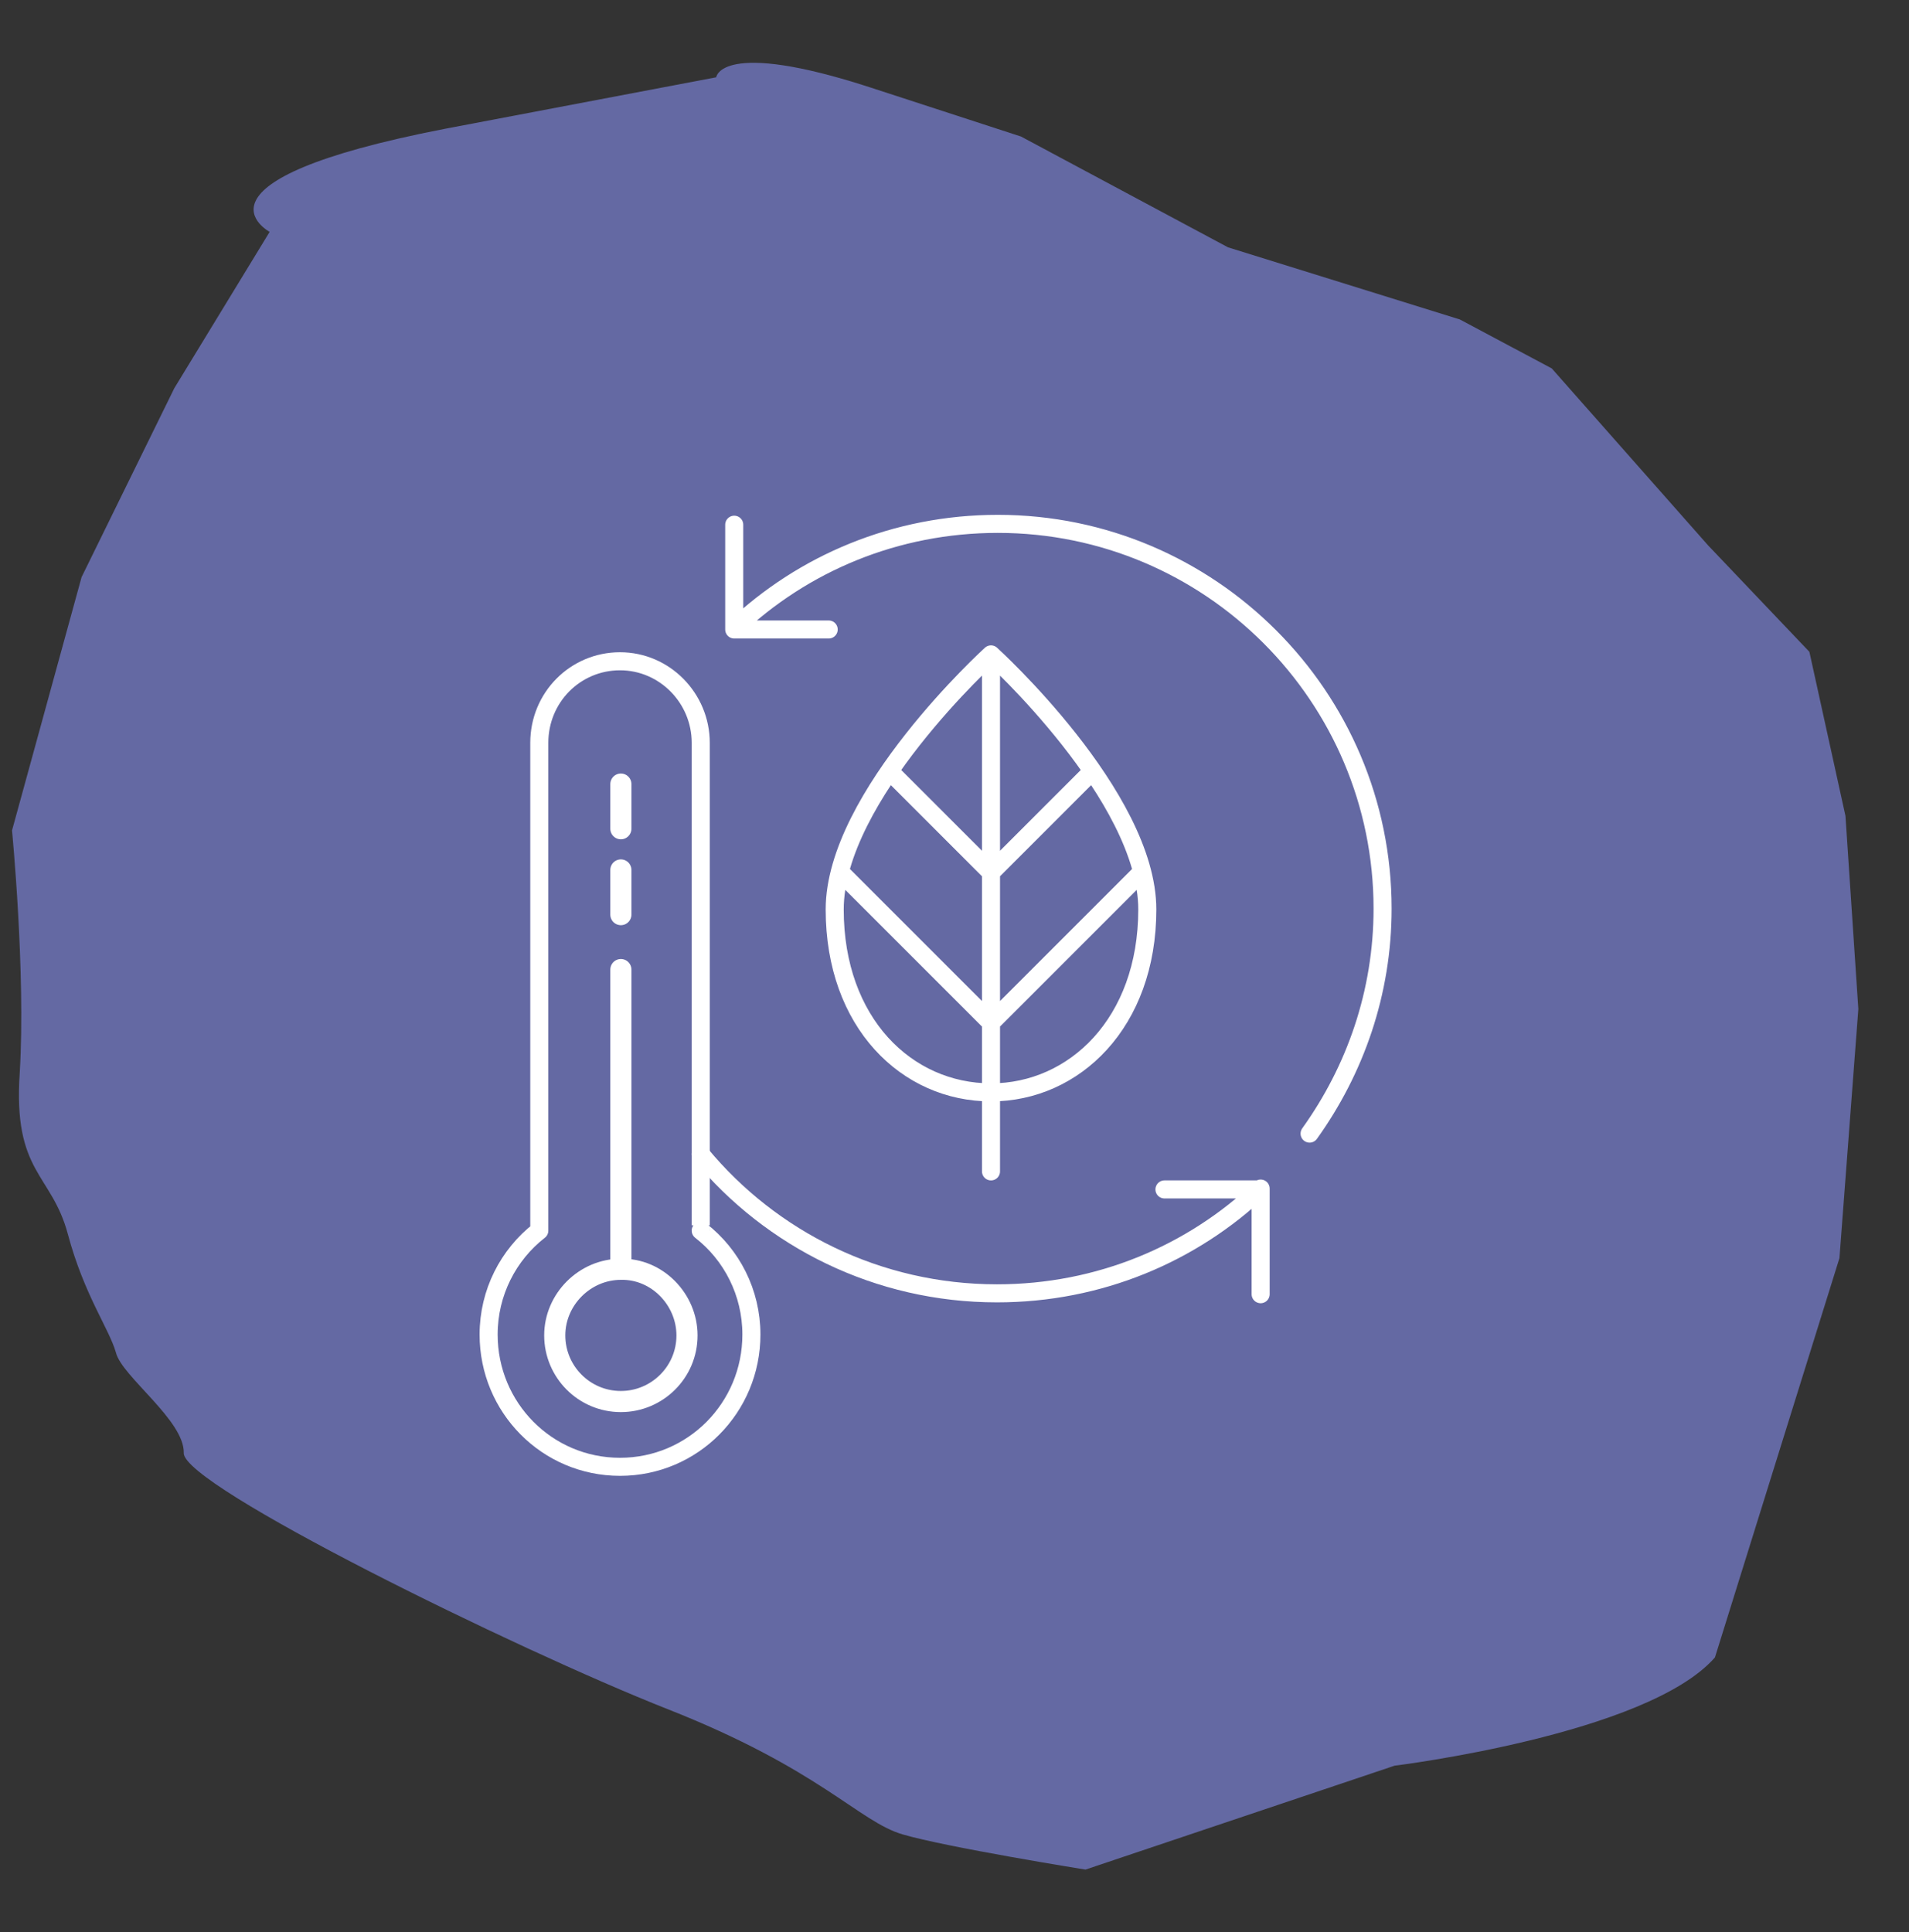
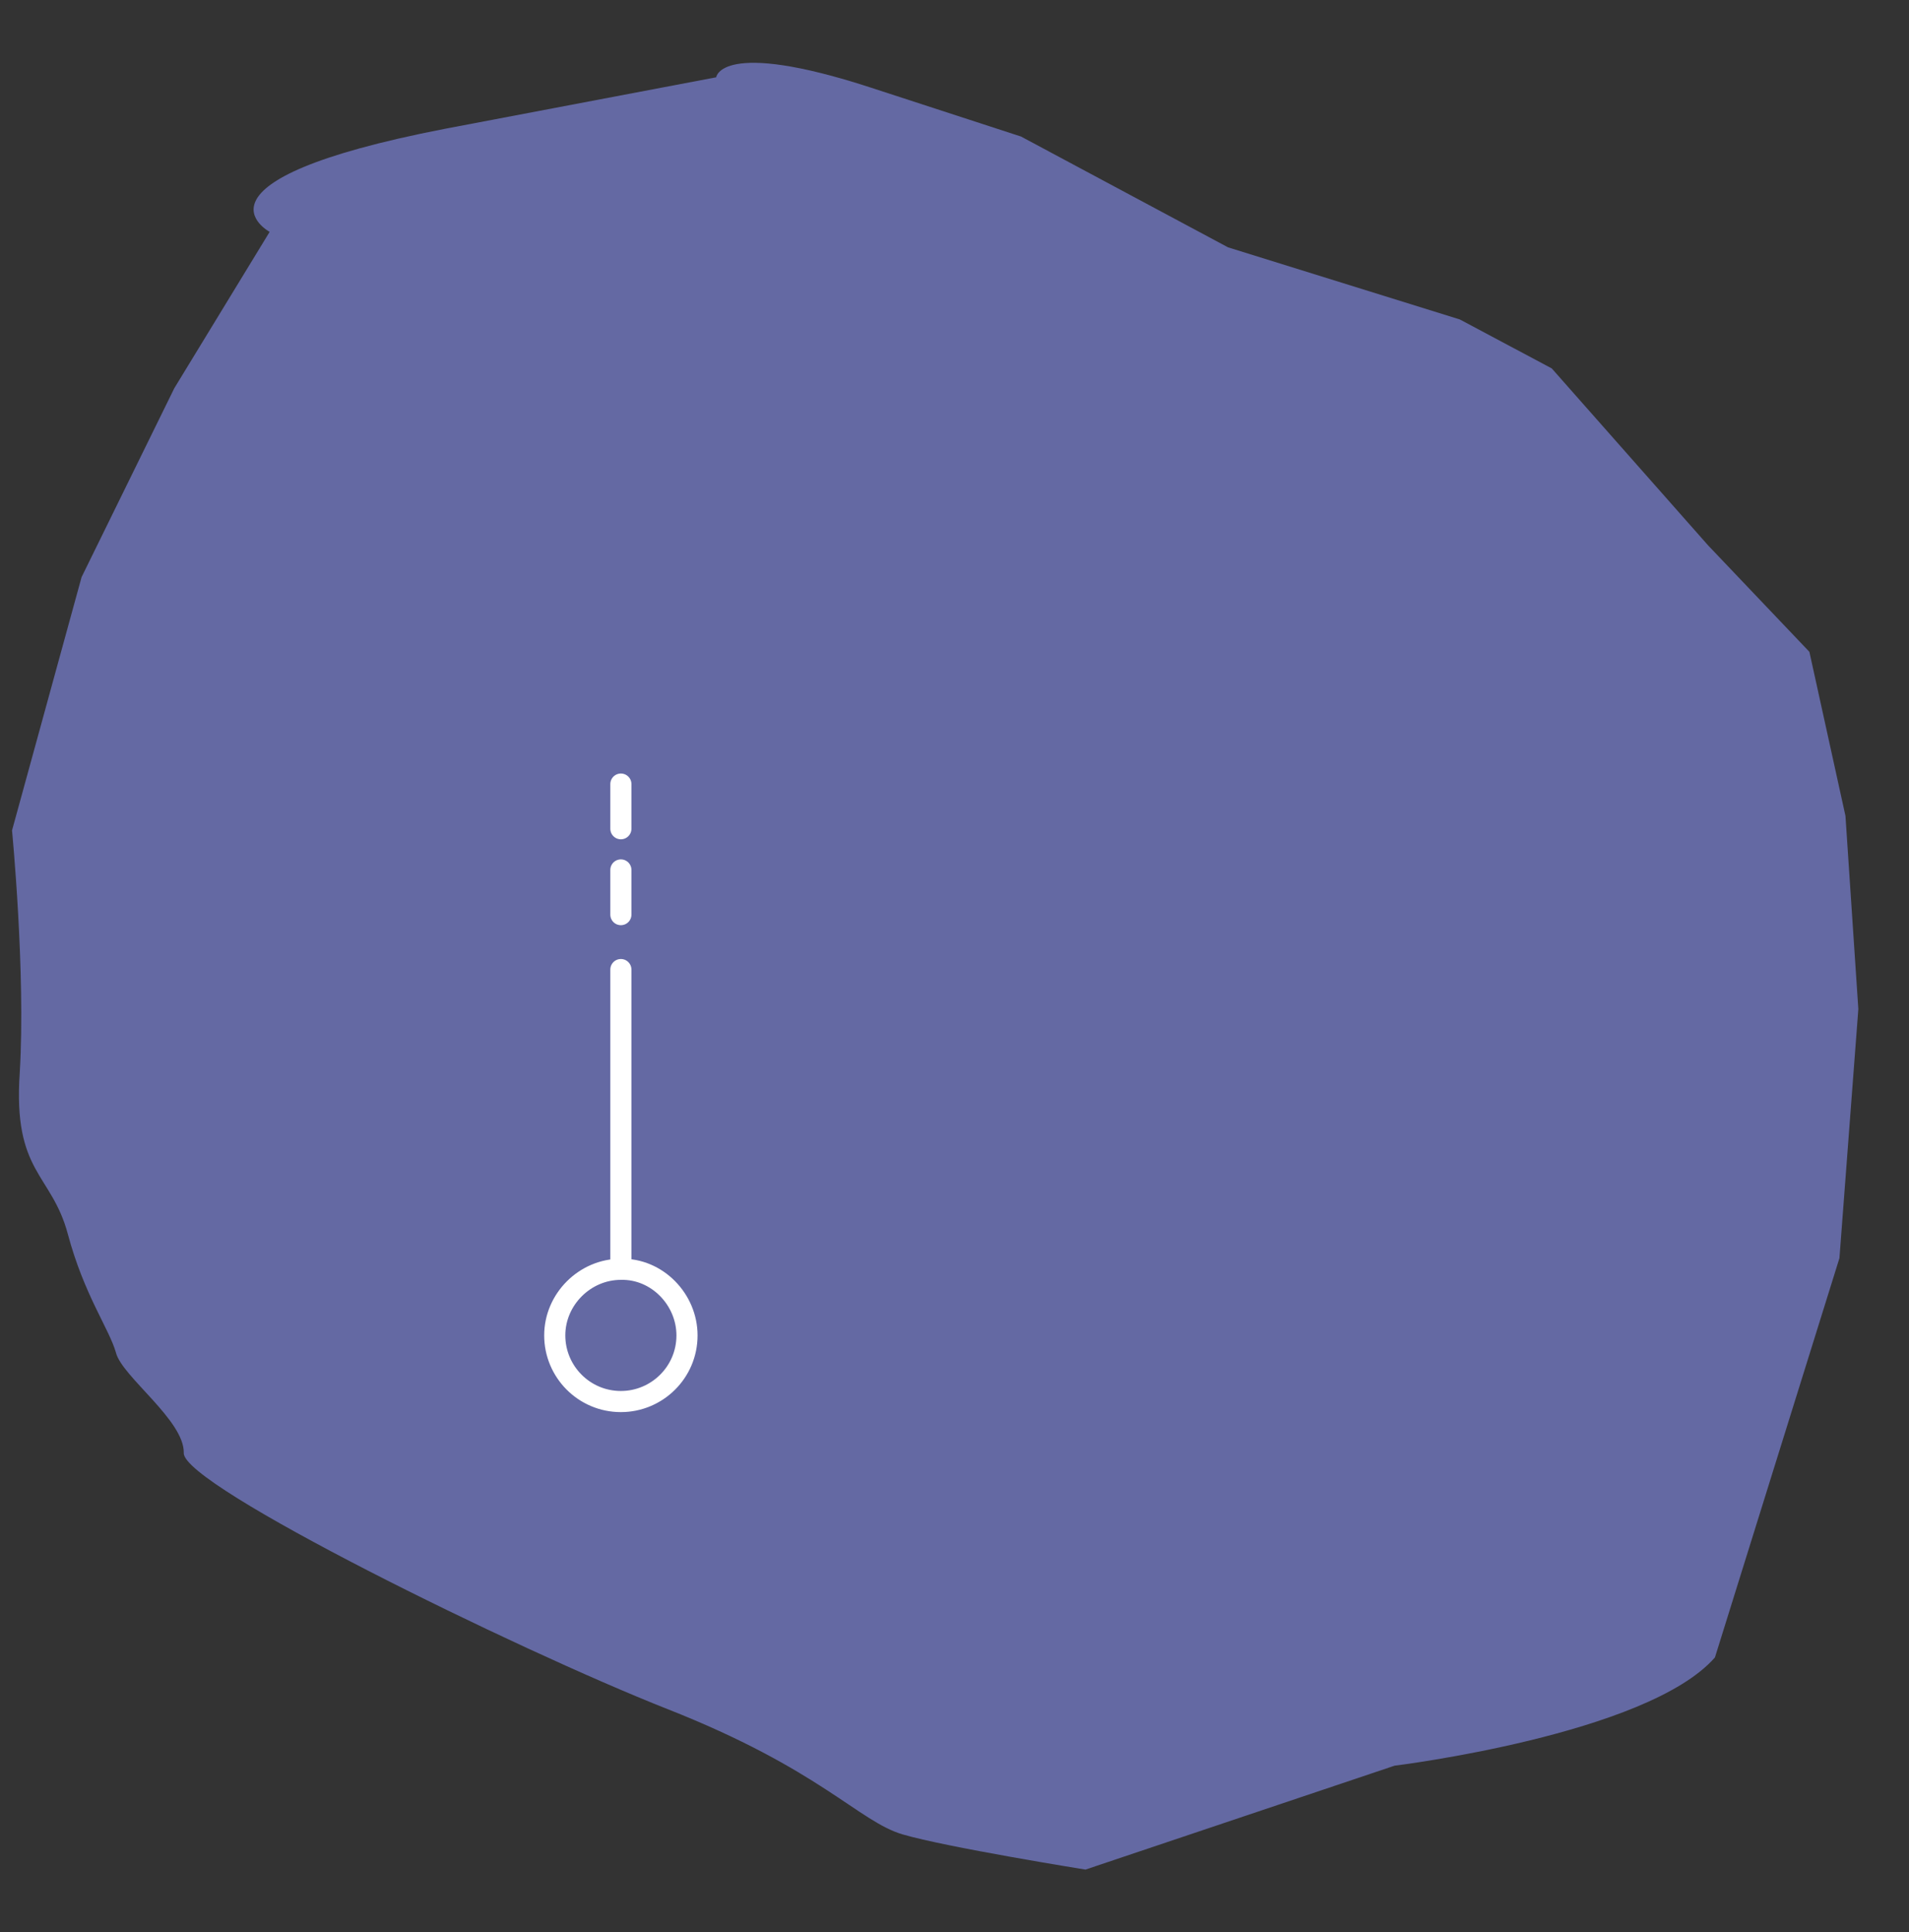
<svg xmlns="http://www.w3.org/2000/svg" version="1.1" id="Component_13_1" x="0px" y="0px" viewBox="0 0 222.3 225" style="enable-background:new 0 0 222.3 225;" xml:space="preserve">
  <rect x="0" y="0" width="222.3" height="225" fill="#333333" stroke="none" />
  <style type="text/css">
	.st0{fill:#6469A3;}
	.st1{fill:none;stroke:#FFFFFF;stroke-width:2.102;stroke-linecap:round;stroke-linejoin:round;stroke-miterlimit:10;}
	.st2{fill:none;stroke:#FFFFFF;stroke-width:2.46;stroke-linecap:round;stroke-linejoin:round;stroke-miterlimit:10;}
</style>
  <path class="st0" d="M162.4,205.6l-36,12.1c0,0-16.2-2.6-21.3-4.1c-5.1-1.5-9.6-7.6-27.4-14.6c-17.7-7-56.4-26-56.3-29.8  c0.1-3.8-7.2-8.9-7.9-11.7c-0.8-2.8-3.7-6.7-5.6-13.8s-6.4-7.1-5.6-18.8C3,113.2,1.4,96.7,1.4,96.7l8.1-29.5l10.8-22L31.4,27  c0,0-11-5.9,20.4-12l31.6-6c0,0,0.5-4.5,18,1.2l17.5,5.7L143,28.8l27,8.4l10.7,5.7l18.2,20.6l11.8,12.4l4.2,19.1l1.5,22.5l-2.2,29  L199.7,193C191.8,202,162.4,205.6,162.4,205.6" />
  <g>
-     <path class="st1" d="M81.6,86.5c0-5.2-4.2-9.5-9.4-9.5c-5.2,0-9.4,4.2-9.4,9.5v56.8c-3.6,2.8-5.9,7.2-5.9,12.1   c0,8.5,6.8,15.4,15.3,15.4c8.5,0,15.3-6.9,15.3-15.4c0-4.9-2.3-9.3-5.9-12.1C81.6,143.4,81.6,86.5,81.6,86.5z" />
-     <path class="st1" d="M81.6,134.4c8.2,9.9,20.6,16.2,34.5,16.2c11.9,0,22.7-4.6,30.7-12.2 M146.8,150.7v-12.2h-11.2 M152.5,132   c5.3-7.4,8.5-16.4,8.5-26.2c0-24.7-20.1-44.8-44.8-44.8c-11.9,0-22.7,4.6-30.7,12.2 M96.5,73.3H85.5V61.1 M115.4,101.6l11.8-11.8    M115.4,119.1l17.5-17.5 M115.4,101.6l-11.8-11.8 M115.4,119.1l-17.5-17.5 M115.4,136.4V76.2 M115.4,127.2   c9.7,0,18.2-8.1,18.2-21.3s-18.2-29.7-18.2-29.7s-18.2,16.5-18.2,29.7S105.6,127.2,115.4,127.2z" />
    <path class="st2" d="M72.3,91.3v5.2 M72.3,101.3v5.2 M72.3,112.9v34.8" />
    <path class="st2" d="M80,155.5c0,4.3-3.5,7.7-7.7,7.7c-4.3,0-7.7-3.5-7.7-7.7s3.5-7.7,7.7-7.7C76.5,147.7,80,151.3,80,155.5z" />
  </g>
</svg>